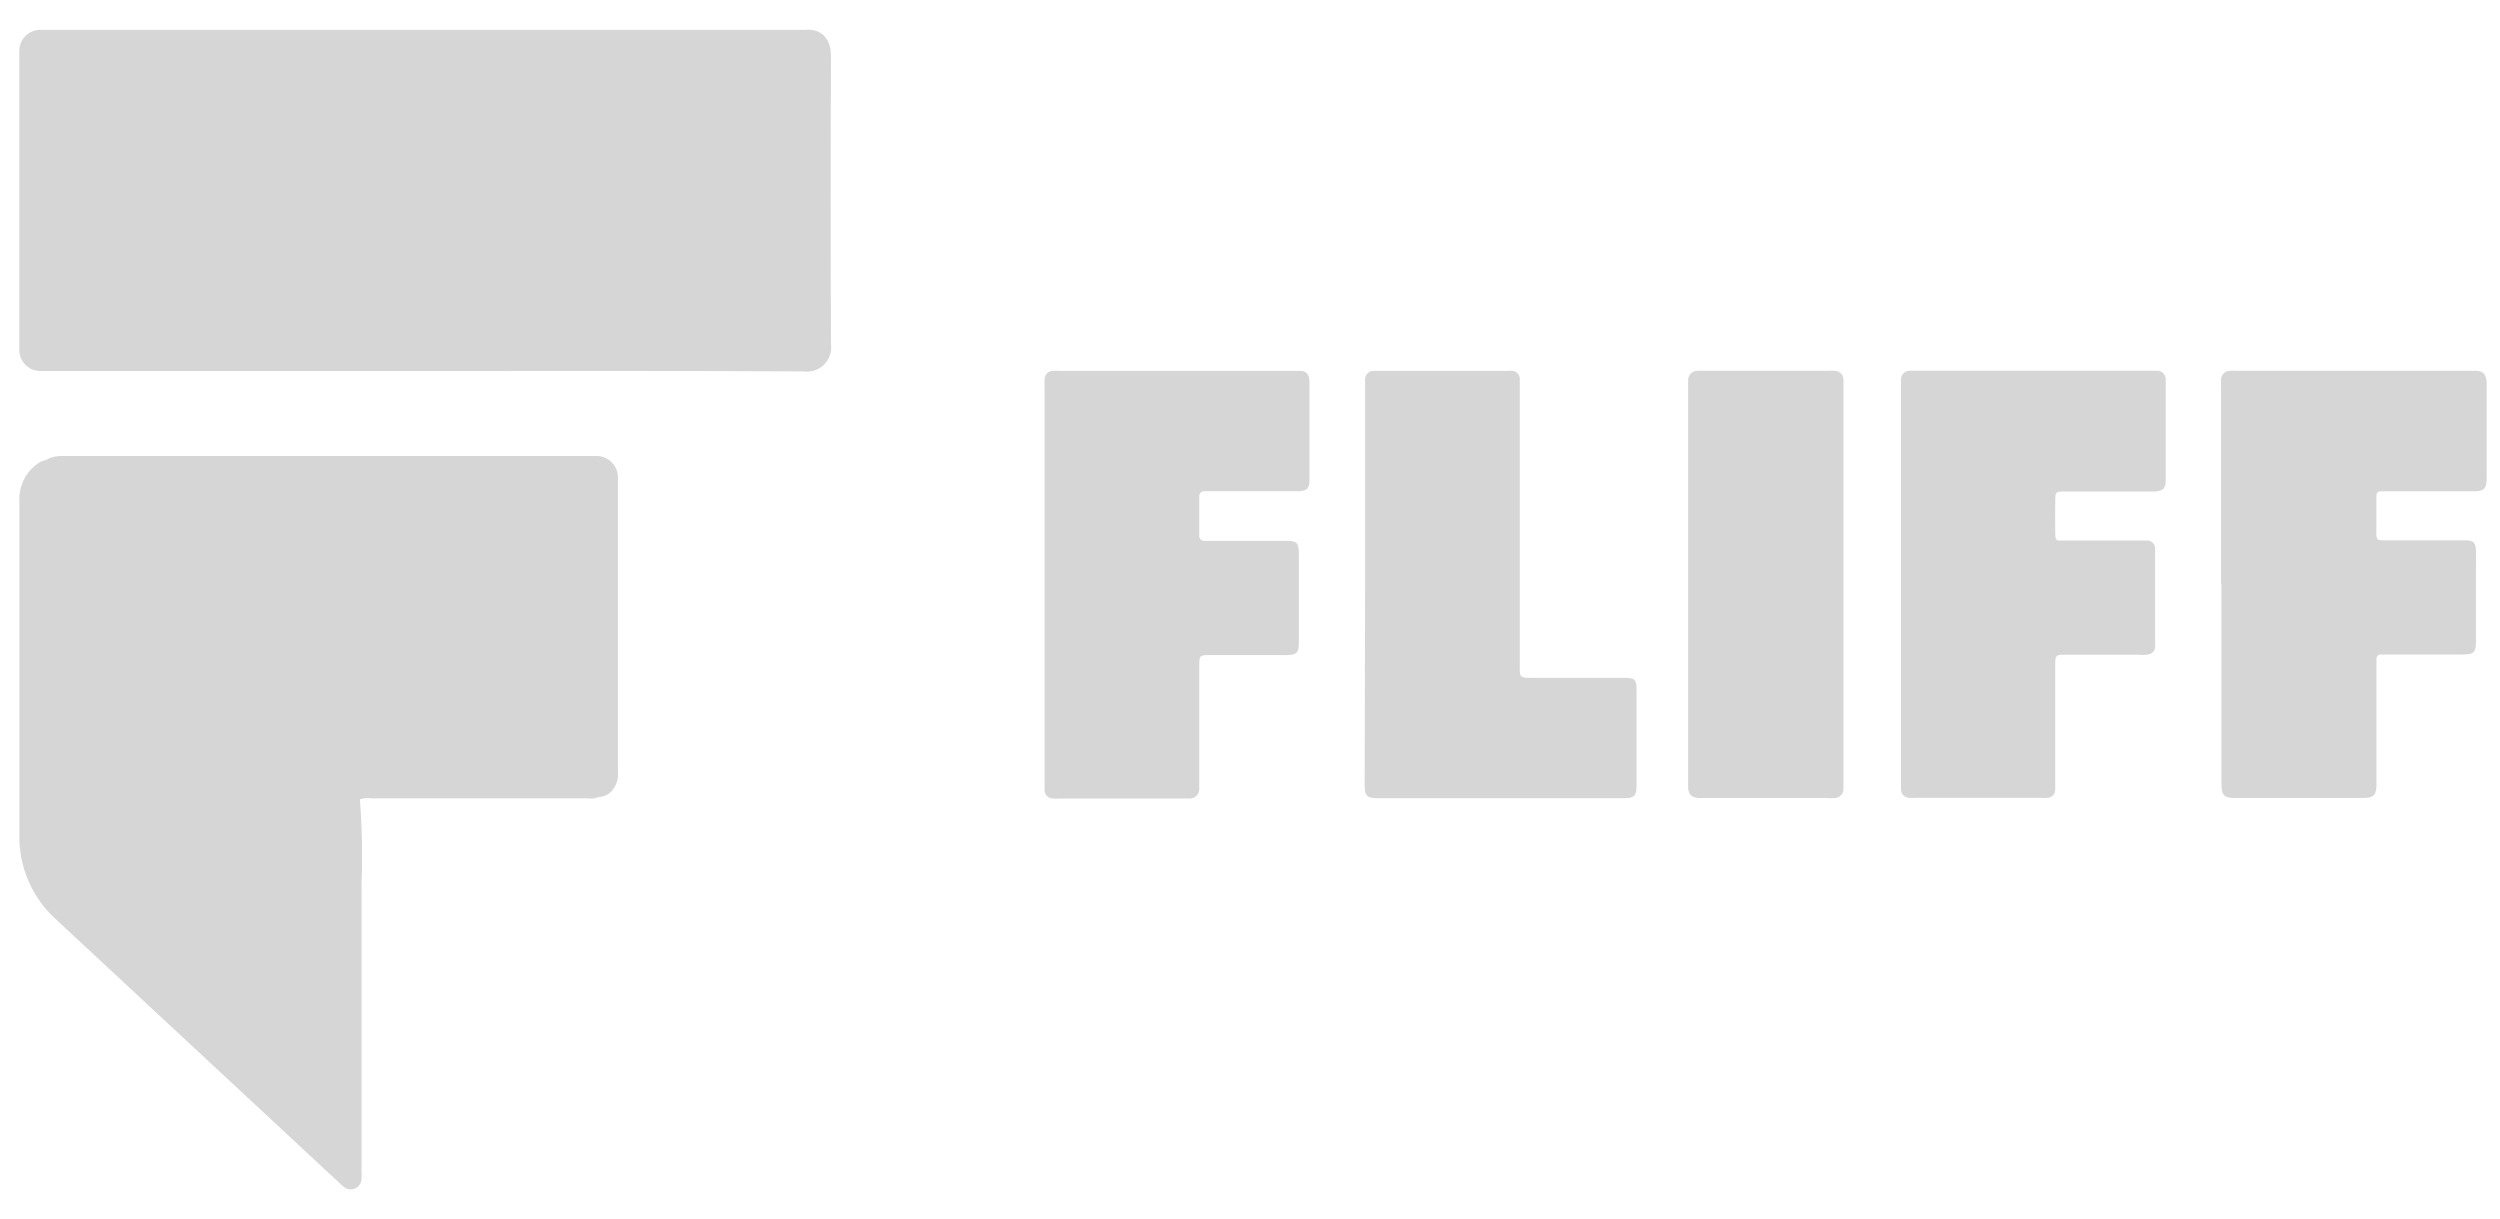
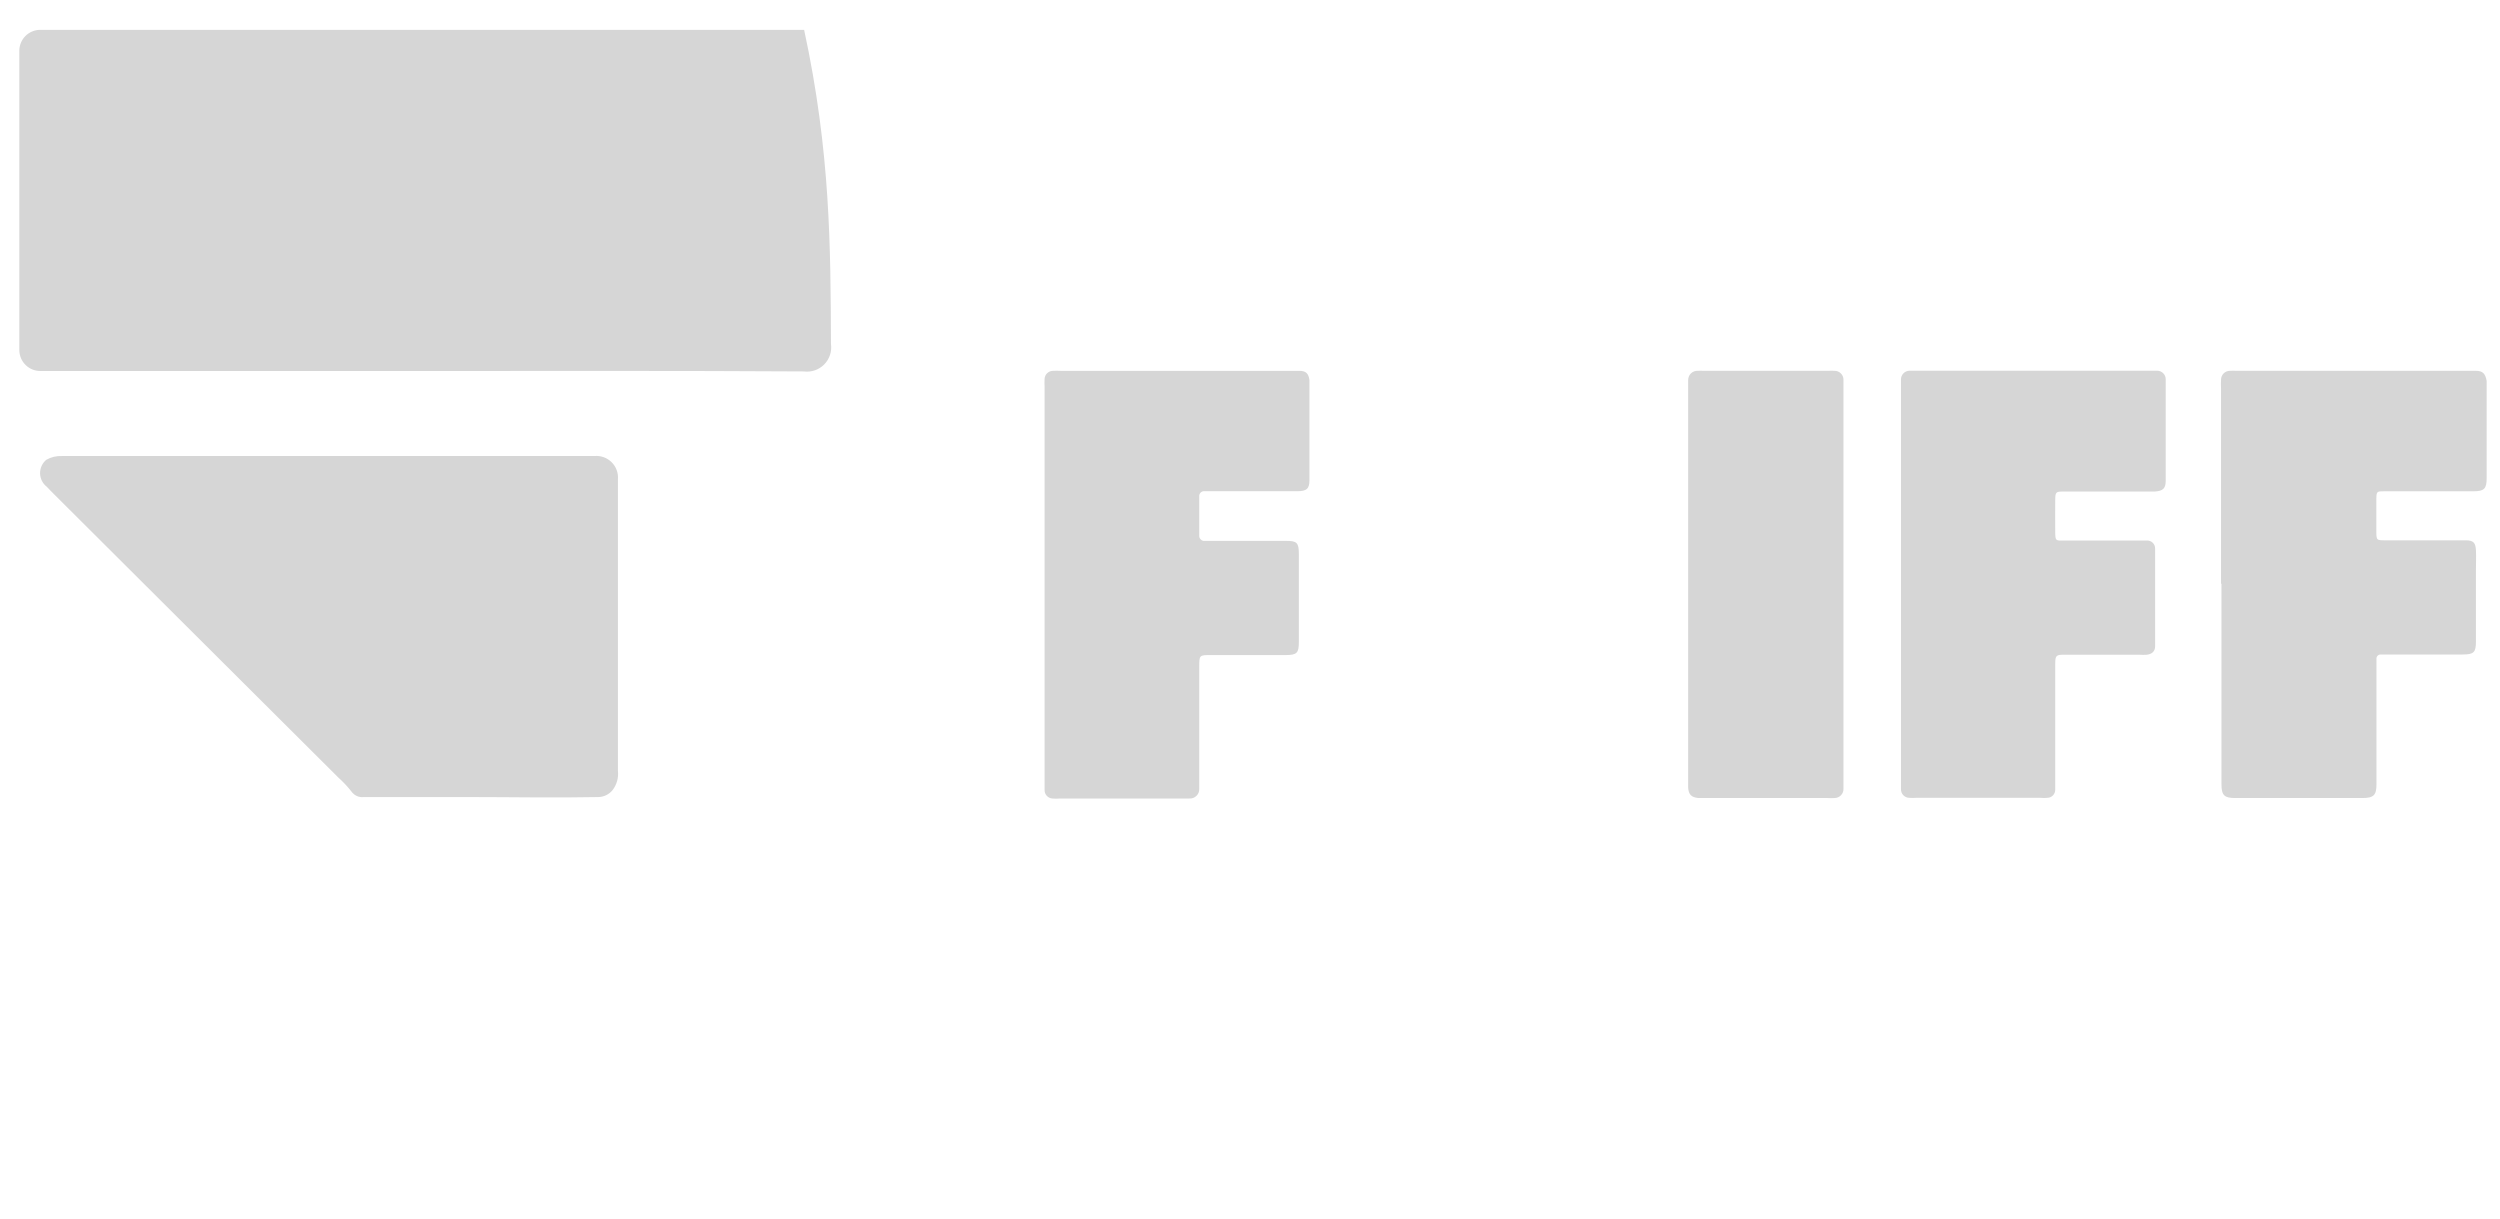
<svg xmlns="http://www.w3.org/2000/svg" width="80" height="39" viewBox="0 0 80 39" fill="none">
  <g clip-path="url(#clip0_499_10779)">
-     <path d="M13.61 11.872H1.609C1.508 11.872 1.411 11.872 1.311 11.872C1.222 11.874 1.133 11.86 1.05 11.828C0.967 11.796 0.89 11.748 0.826 11.686C0.761 11.624 0.71 11.551 0.674 11.469C0.639 11.387 0.62 11.299 0.618 11.21C0.618 11.134 0.618 11.058 0.618 10.982V1.838C0.618 1.762 0.618 1.685 0.618 1.609C0.623 1.438 0.692 1.274 0.813 1.152C0.935 1.031 1.098 0.96 1.269 0.955C1.356 0.955 1.442 0.955 1.533 0.955H25.667C25.689 0.956 25.71 0.956 25.732 0.955C26.321 0.899 26.595 1.277 26.591 1.8C26.578 4.868 26.578 7.938 26.591 11.009C26.608 11.128 26.597 11.248 26.559 11.361C26.521 11.475 26.458 11.578 26.374 11.663C26.29 11.748 26.187 11.812 26.074 11.851C25.961 11.889 25.84 11.901 25.722 11.886C21.697 11.861 17.655 11.872 13.61 11.872Z" fill="#D6D6D6" />
+     <path d="M13.61 11.872H1.609C1.508 11.872 1.411 11.872 1.311 11.872C1.222 11.874 1.133 11.86 1.05 11.828C0.967 11.796 0.89 11.748 0.826 11.686C0.761 11.624 0.71 11.551 0.674 11.469C0.639 11.387 0.62 11.299 0.618 11.21C0.618 11.134 0.618 11.058 0.618 10.982V1.838C0.618 1.762 0.618 1.685 0.618 1.609C0.623 1.438 0.692 1.274 0.813 1.152C0.935 1.031 1.098 0.96 1.269 0.955C1.356 0.955 1.442 0.955 1.533 0.955H25.667C25.689 0.956 25.71 0.956 25.732 0.955C26.578 4.868 26.578 7.938 26.591 11.009C26.608 11.128 26.597 11.248 26.559 11.361C26.521 11.475 26.458 11.578 26.374 11.663C26.29 11.748 26.187 11.812 26.074 11.851C25.961 11.889 25.84 11.901 25.722 11.886C21.697 11.861 17.655 11.872 13.61 11.872Z" fill="#D6D6D6" />
    <path d="M1.48 14.714C1.632 14.627 1.807 14.585 1.982 14.593H19.019C19.12 14.583 19.221 14.596 19.317 14.63C19.412 14.664 19.498 14.718 19.57 14.789C19.642 14.86 19.698 14.946 19.733 15.041C19.768 15.136 19.782 15.237 19.774 15.338C19.774 16.03 19.774 16.692 19.774 17.371C19.774 19.802 19.774 22.236 19.774 24.672C19.798 24.891 19.736 25.11 19.601 25.285C19.546 25.353 19.476 25.408 19.397 25.446C19.318 25.484 19.232 25.505 19.144 25.506C17.759 25.534 16.373 25.506 15.015 25.506C13.89 25.506 12.764 25.506 11.639 25.506C11.563 25.515 11.488 25.503 11.419 25.472C11.35 25.441 11.291 25.392 11.247 25.33C11.119 25.166 10.976 25.015 10.821 24.876L1.75 15.836C1.667 15.75 1.577 15.666 1.497 15.576C1.432 15.526 1.378 15.461 1.341 15.387C1.304 15.313 1.284 15.232 1.282 15.149C1.281 15.067 1.298 14.985 1.332 14.909C1.366 14.834 1.417 14.767 1.48 14.714Z" fill="#D6D6D6" />
-     <path d="M1.48 14.723C1.262 15.135 1.442 15.415 1.743 15.713C4.844 18.796 7.937 21.884 11.022 24.978C11.116 25.052 11.198 25.139 11.264 25.238C11.382 25.48 11.573 25.501 11.808 25.501C14.136 25.501 16.463 25.501 18.791 25.501C18.906 25.489 19.023 25.495 19.137 25.519C19.025 25.554 18.907 25.564 18.791 25.546H11.864C11.747 25.53 11.629 25.541 11.517 25.578C11.586 26.479 11.604 27.383 11.569 28.286C11.569 31.334 11.569 34.382 11.569 37.43C11.574 37.528 11.574 37.626 11.569 37.724C11.567 37.79 11.546 37.854 11.51 37.908C11.473 37.962 11.421 38.005 11.361 38.031C11.301 38.057 11.234 38.066 11.169 38.056C11.104 38.045 11.044 38.017 10.994 37.974C10.935 37.928 10.88 37.873 10.825 37.821C7.823 35.029 4.821 32.238 1.819 29.446C1.429 29.1 1.119 28.673 0.912 28.194C0.705 27.715 0.605 27.197 0.621 26.675C0.621 23.136 0.621 19.596 0.621 16.056C0.605 15.798 0.661 15.541 0.783 15.313C0.906 15.085 1.089 14.896 1.314 14.768C1.367 14.746 1.423 14.731 1.48 14.723Z" fill="#D6D6D6" />
    <path d="M33.427 18.673V12.383C33.422 12.296 33.422 12.208 33.427 12.12C33.431 12.054 33.459 11.991 33.507 11.945C33.554 11.898 33.617 11.87 33.683 11.867C33.77 11.862 33.856 11.862 33.943 11.867H41.383C41.448 11.864 41.514 11.864 41.58 11.867C41.795 11.867 41.874 11.957 41.902 12.162C41.904 12.184 41.904 12.206 41.902 12.227C41.902 13.267 41.902 14.323 41.902 15.372C41.902 15.646 41.805 15.719 41.507 15.719C40.6 15.719 39.692 15.719 38.788 15.719H38.556C38.532 15.715 38.507 15.716 38.484 15.724C38.46 15.731 38.439 15.744 38.421 15.761C38.404 15.778 38.39 15.799 38.383 15.823C38.375 15.846 38.373 15.871 38.376 15.895V17.128C38.373 17.153 38.376 17.178 38.384 17.201C38.393 17.225 38.406 17.246 38.424 17.263C38.442 17.281 38.463 17.294 38.487 17.302C38.51 17.309 38.535 17.312 38.56 17.308H41.151C41.497 17.308 41.563 17.36 41.563 17.727C41.563 18.67 41.563 19.608 41.563 20.547C41.563 20.893 41.504 20.962 41.14 20.962H38.747C38.376 20.962 38.376 20.962 38.376 21.347V25.018C38.376 25.095 38.376 25.171 38.376 25.247C38.377 25.288 38.37 25.33 38.354 25.368C38.338 25.407 38.314 25.441 38.284 25.47C38.254 25.498 38.219 25.521 38.18 25.535C38.141 25.549 38.099 25.555 38.057 25.552C37.993 25.555 37.928 25.555 37.864 25.552H33.929C33.843 25.56 33.756 25.56 33.669 25.552C33.603 25.546 33.541 25.515 33.496 25.465C33.451 25.416 33.426 25.352 33.427 25.285C33.427 25.198 33.427 25.112 33.427 25.022V18.673Z" fill="#D6D6D6" />
    <path d="M71.073 18.679V12.424C71.068 12.336 71.068 12.248 71.073 12.16C71.072 12.122 71.078 12.084 71.092 12.048C71.106 12.012 71.127 11.979 71.154 11.951C71.181 11.924 71.213 11.902 71.249 11.887C71.284 11.873 71.322 11.865 71.361 11.866C71.427 11.862 71.492 11.862 71.558 11.866H79.226C79.452 11.866 79.531 11.959 79.573 12.188C79.576 12.253 79.576 12.317 79.573 12.382V15.298C79.573 15.645 79.493 15.721 79.143 15.721C78.281 15.721 77.412 15.721 76.556 15.721H76.293C76.064 15.721 76.047 15.721 76.043 15.96C76.043 16.306 76.043 16.652 76.043 16.975C76.043 17.297 76.043 17.29 76.352 17.29H78.908C79.147 17.29 79.219 17.369 79.23 17.608C79.24 17.847 79.23 18.024 79.23 18.232C79.23 18.994 79.23 19.759 79.23 20.525C79.23 20.871 79.168 20.944 78.807 20.944H76.449C76.362 20.944 76.275 20.944 76.186 20.944C76.166 20.943 76.147 20.946 76.129 20.953C76.112 20.96 76.096 20.971 76.082 20.985C76.069 20.998 76.059 21.015 76.053 21.033C76.047 21.051 76.045 21.07 76.047 21.089C76.047 21.176 76.047 21.262 76.047 21.353V25.097C76.047 25.443 75.96 25.537 75.597 25.537H71.53C71.184 25.537 71.087 25.457 71.087 25.097V18.679H71.073Z" fill="#D6D6D6" />
    <path d="M60.831 18.697V12.404C60.831 12.317 60.831 12.23 60.831 12.14C60.831 12.069 60.859 12 60.909 11.948C60.959 11.896 61.026 11.866 61.098 11.863C61.174 11.863 61.25 11.863 61.327 11.863H68.804C68.881 11.863 68.957 11.863 69.033 11.863C69.105 11.864 69.174 11.893 69.224 11.945C69.275 11.996 69.303 12.065 69.303 12.137C69.303 12.203 69.303 12.268 69.303 12.334V15.251C69.303 15.292 69.303 15.337 69.303 15.382C69.303 15.632 69.213 15.711 68.957 15.729C68.565 15.729 68.171 15.729 67.776 15.729H66.072C65.784 15.729 65.77 15.729 65.767 16.016C65.763 16.304 65.767 16.671 65.767 17C65.767 17.329 65.788 17.298 66.065 17.298H68.687C68.723 17.294 68.759 17.298 68.793 17.31C68.828 17.322 68.859 17.341 68.885 17.366C68.912 17.391 68.932 17.421 68.946 17.455C68.959 17.488 68.965 17.525 68.964 17.561C68.964 18.6 68.964 19.639 68.964 20.678C68.964 20.851 68.856 20.931 68.697 20.952C68.621 20.957 68.544 20.957 68.468 20.952H66.269C65.736 20.952 65.767 20.903 65.767 21.44V24.98C65.767 25.077 65.767 25.174 65.767 25.274C65.767 25.341 65.741 25.405 65.694 25.453C65.648 25.501 65.584 25.529 65.517 25.53C65.441 25.538 65.365 25.538 65.289 25.53H61.323C61.247 25.536 61.171 25.536 61.094 25.53C61.059 25.53 61.023 25.522 60.991 25.507C60.958 25.492 60.929 25.471 60.904 25.445C60.88 25.419 60.861 25.389 60.848 25.355C60.836 25.321 60.83 25.286 60.831 25.25C60.831 25.163 60.831 25.073 60.831 24.987V18.697Z" fill="#D6D6D6" />
-     <path d="M43.683 18.695V12.402C43.683 12.315 43.683 12.229 43.683 12.142C43.682 12.106 43.689 12.071 43.702 12.038C43.716 12.005 43.736 11.974 43.761 11.949C43.786 11.923 43.816 11.903 43.849 11.889C43.882 11.876 43.917 11.868 43.953 11.868H48.213C48.279 11.861 48.345 11.861 48.41 11.868C48.471 11.877 48.526 11.906 48.566 11.951C48.607 11.996 48.63 12.054 48.632 12.114C48.632 12.215 48.632 12.312 48.632 12.412V21.393C48.632 21.663 48.66 21.688 48.941 21.691H52.023C52.307 21.691 52.369 21.76 52.369 22.038C52.369 22.315 52.369 22.519 52.369 22.758C52.369 23.555 52.369 24.351 52.369 25.148C52.369 25.459 52.297 25.539 51.988 25.543C51.497 25.543 51.005 25.543 50.513 25.543H44.088C43.742 25.543 43.669 25.466 43.669 25.117L43.683 18.695Z" fill="#D6D6D6" />
    <path d="M58.991 18.713V24.972C58.991 25.062 58.991 25.149 58.991 25.235C58.993 25.274 58.987 25.312 58.974 25.349C58.961 25.385 58.94 25.418 58.913 25.446C58.887 25.474 58.855 25.497 58.82 25.512C58.784 25.528 58.746 25.536 58.707 25.537C58.631 25.542 58.555 25.542 58.479 25.537H54.544C54.478 25.54 54.413 25.54 54.347 25.537C54.122 25.512 54.038 25.429 54.021 25.207C54.018 25.142 54.018 25.076 54.021 25.01V12.396C54.021 12.32 54.021 12.24 54.021 12.167C54.02 12.126 54.028 12.085 54.044 12.046C54.059 12.008 54.083 11.974 54.113 11.945C54.143 11.917 54.179 11.895 54.218 11.882C54.257 11.868 54.298 11.863 54.34 11.866C54.394 11.862 54.448 11.862 54.503 11.866H58.503C58.569 11.862 58.635 11.862 58.7 11.866C58.739 11.865 58.777 11.872 58.813 11.886C58.849 11.9 58.881 11.922 58.908 11.949C58.935 11.976 58.957 12.009 58.971 12.044C58.985 12.08 58.992 12.118 58.991 12.157C58.991 12.243 58.991 12.334 58.991 12.42V18.713Z" fill="#D6D6D6" />
  </g>
  <defs>
    <clipPath id="clip0_499_10779">
      <rect width="78.931" height="37.115" fill="white" transform="translate(0.63 0.941)" />
    </clipPath>
  </defs>
</svg>